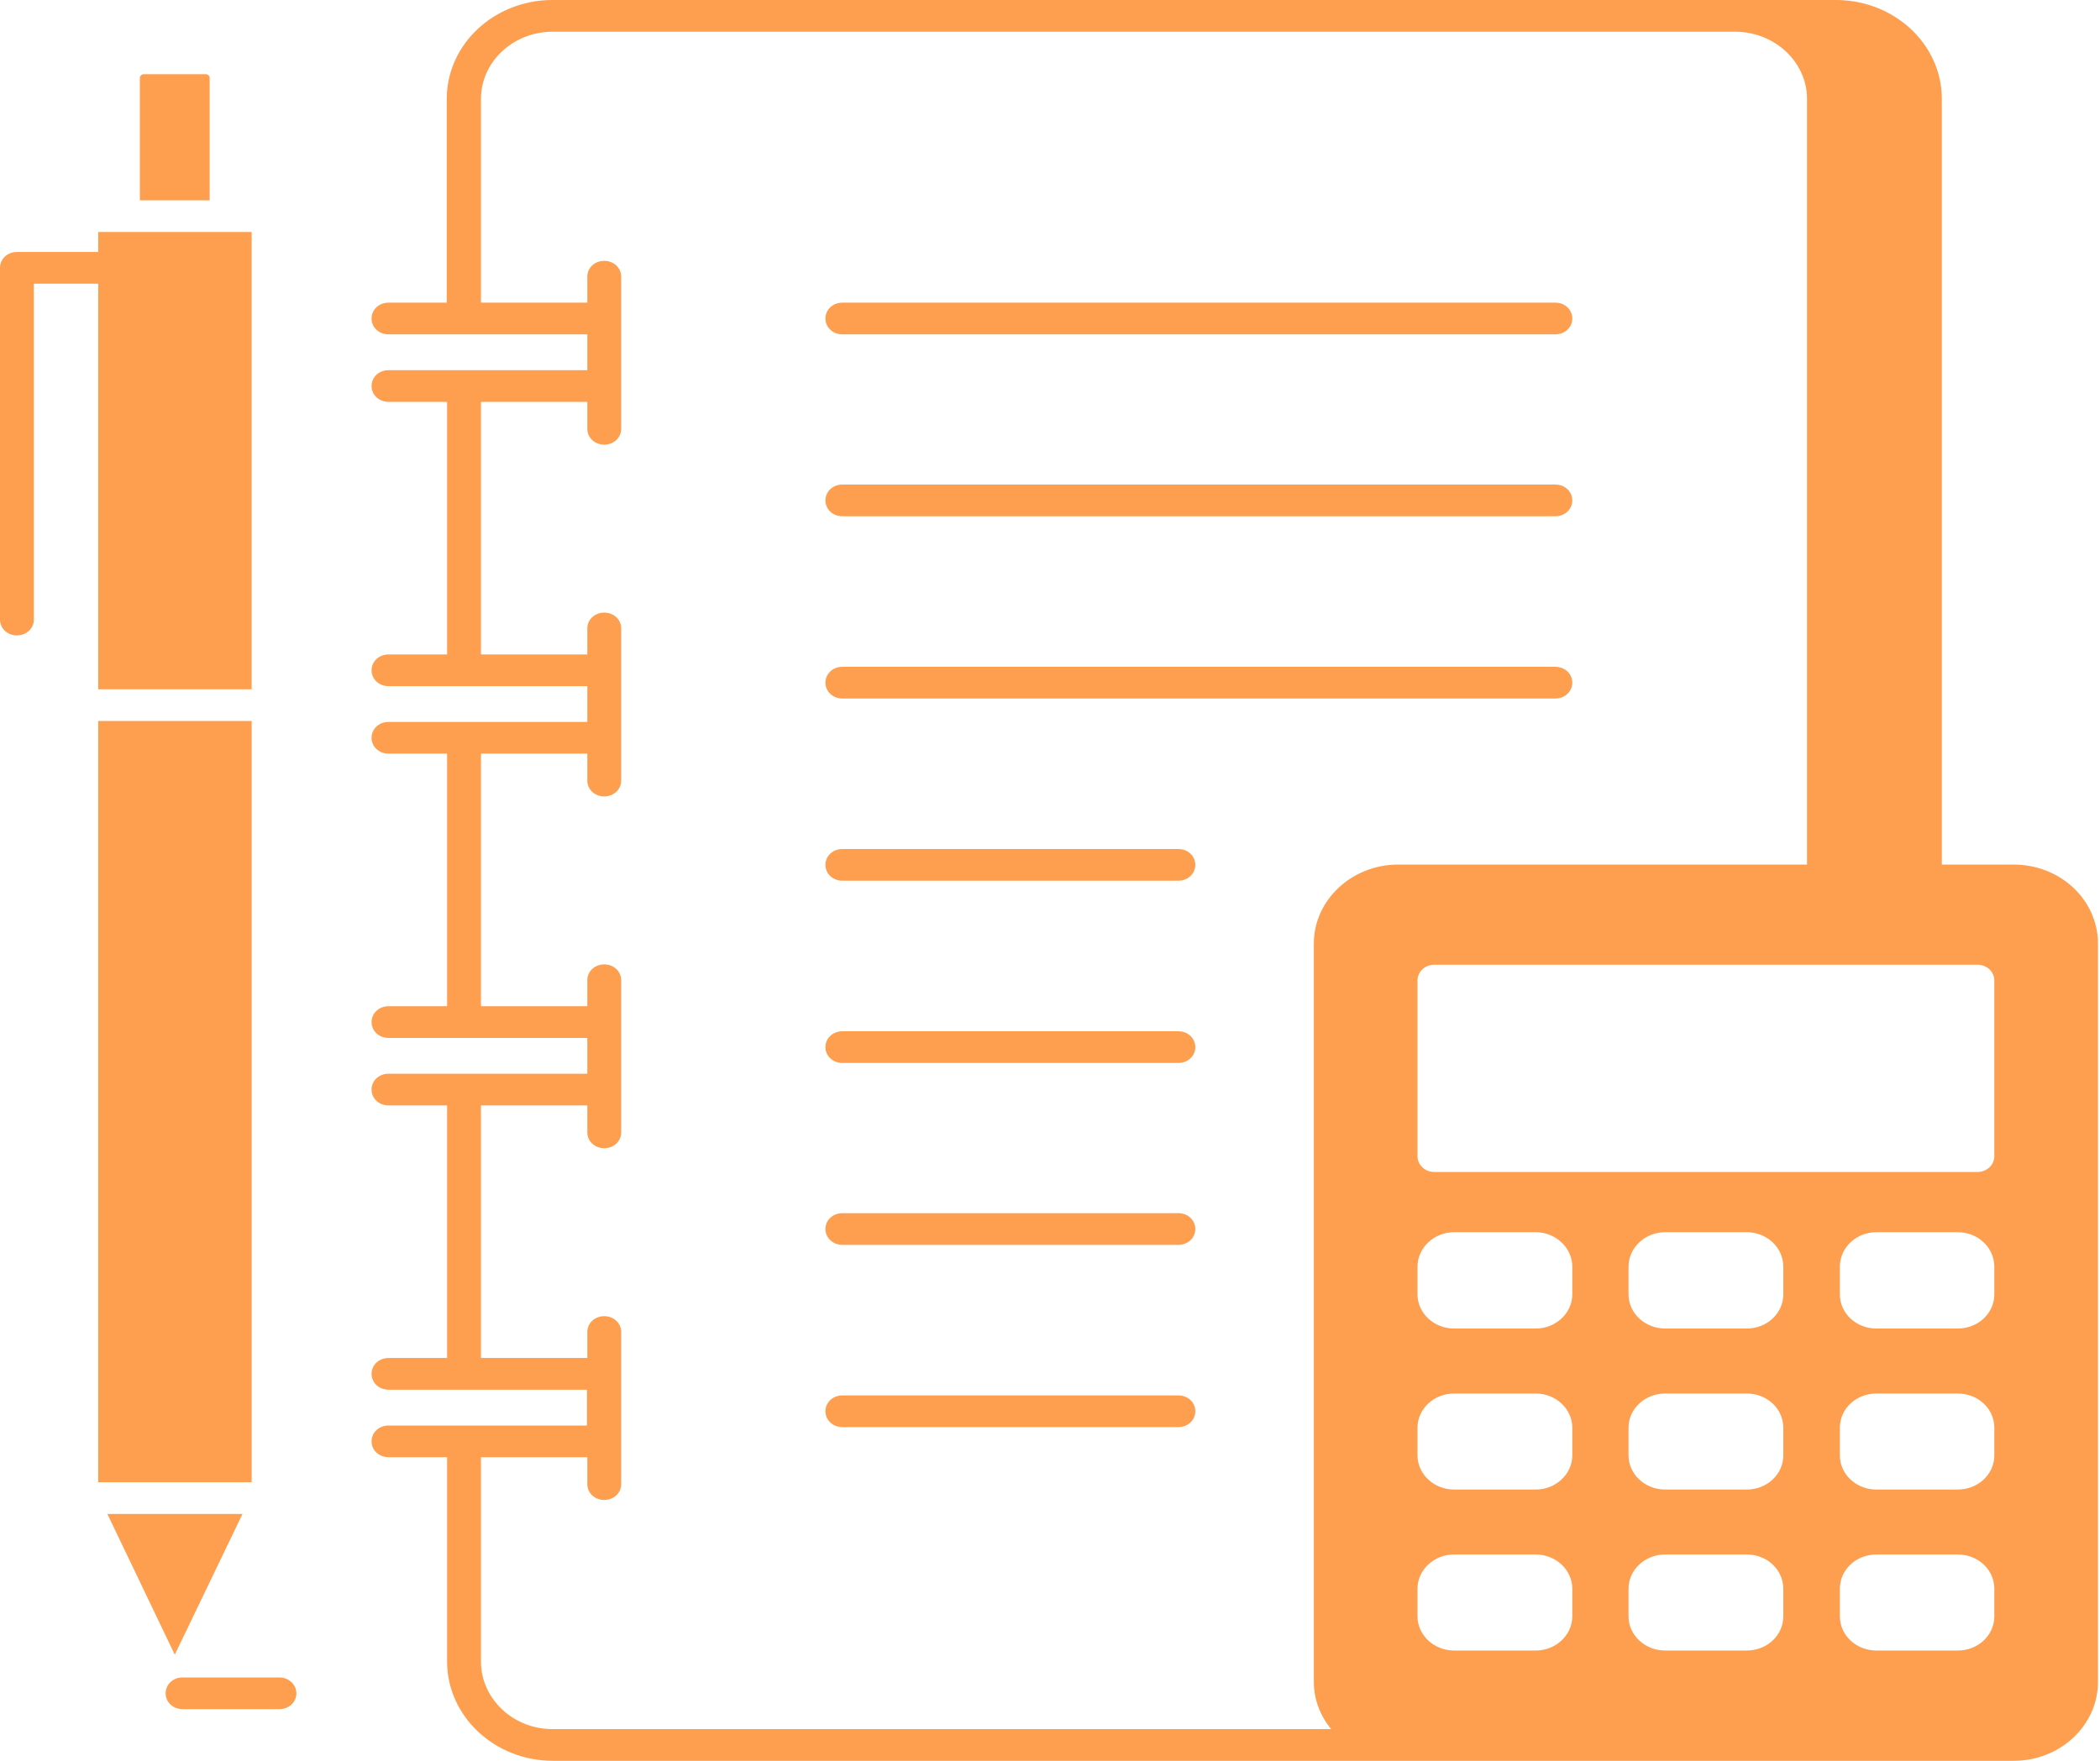
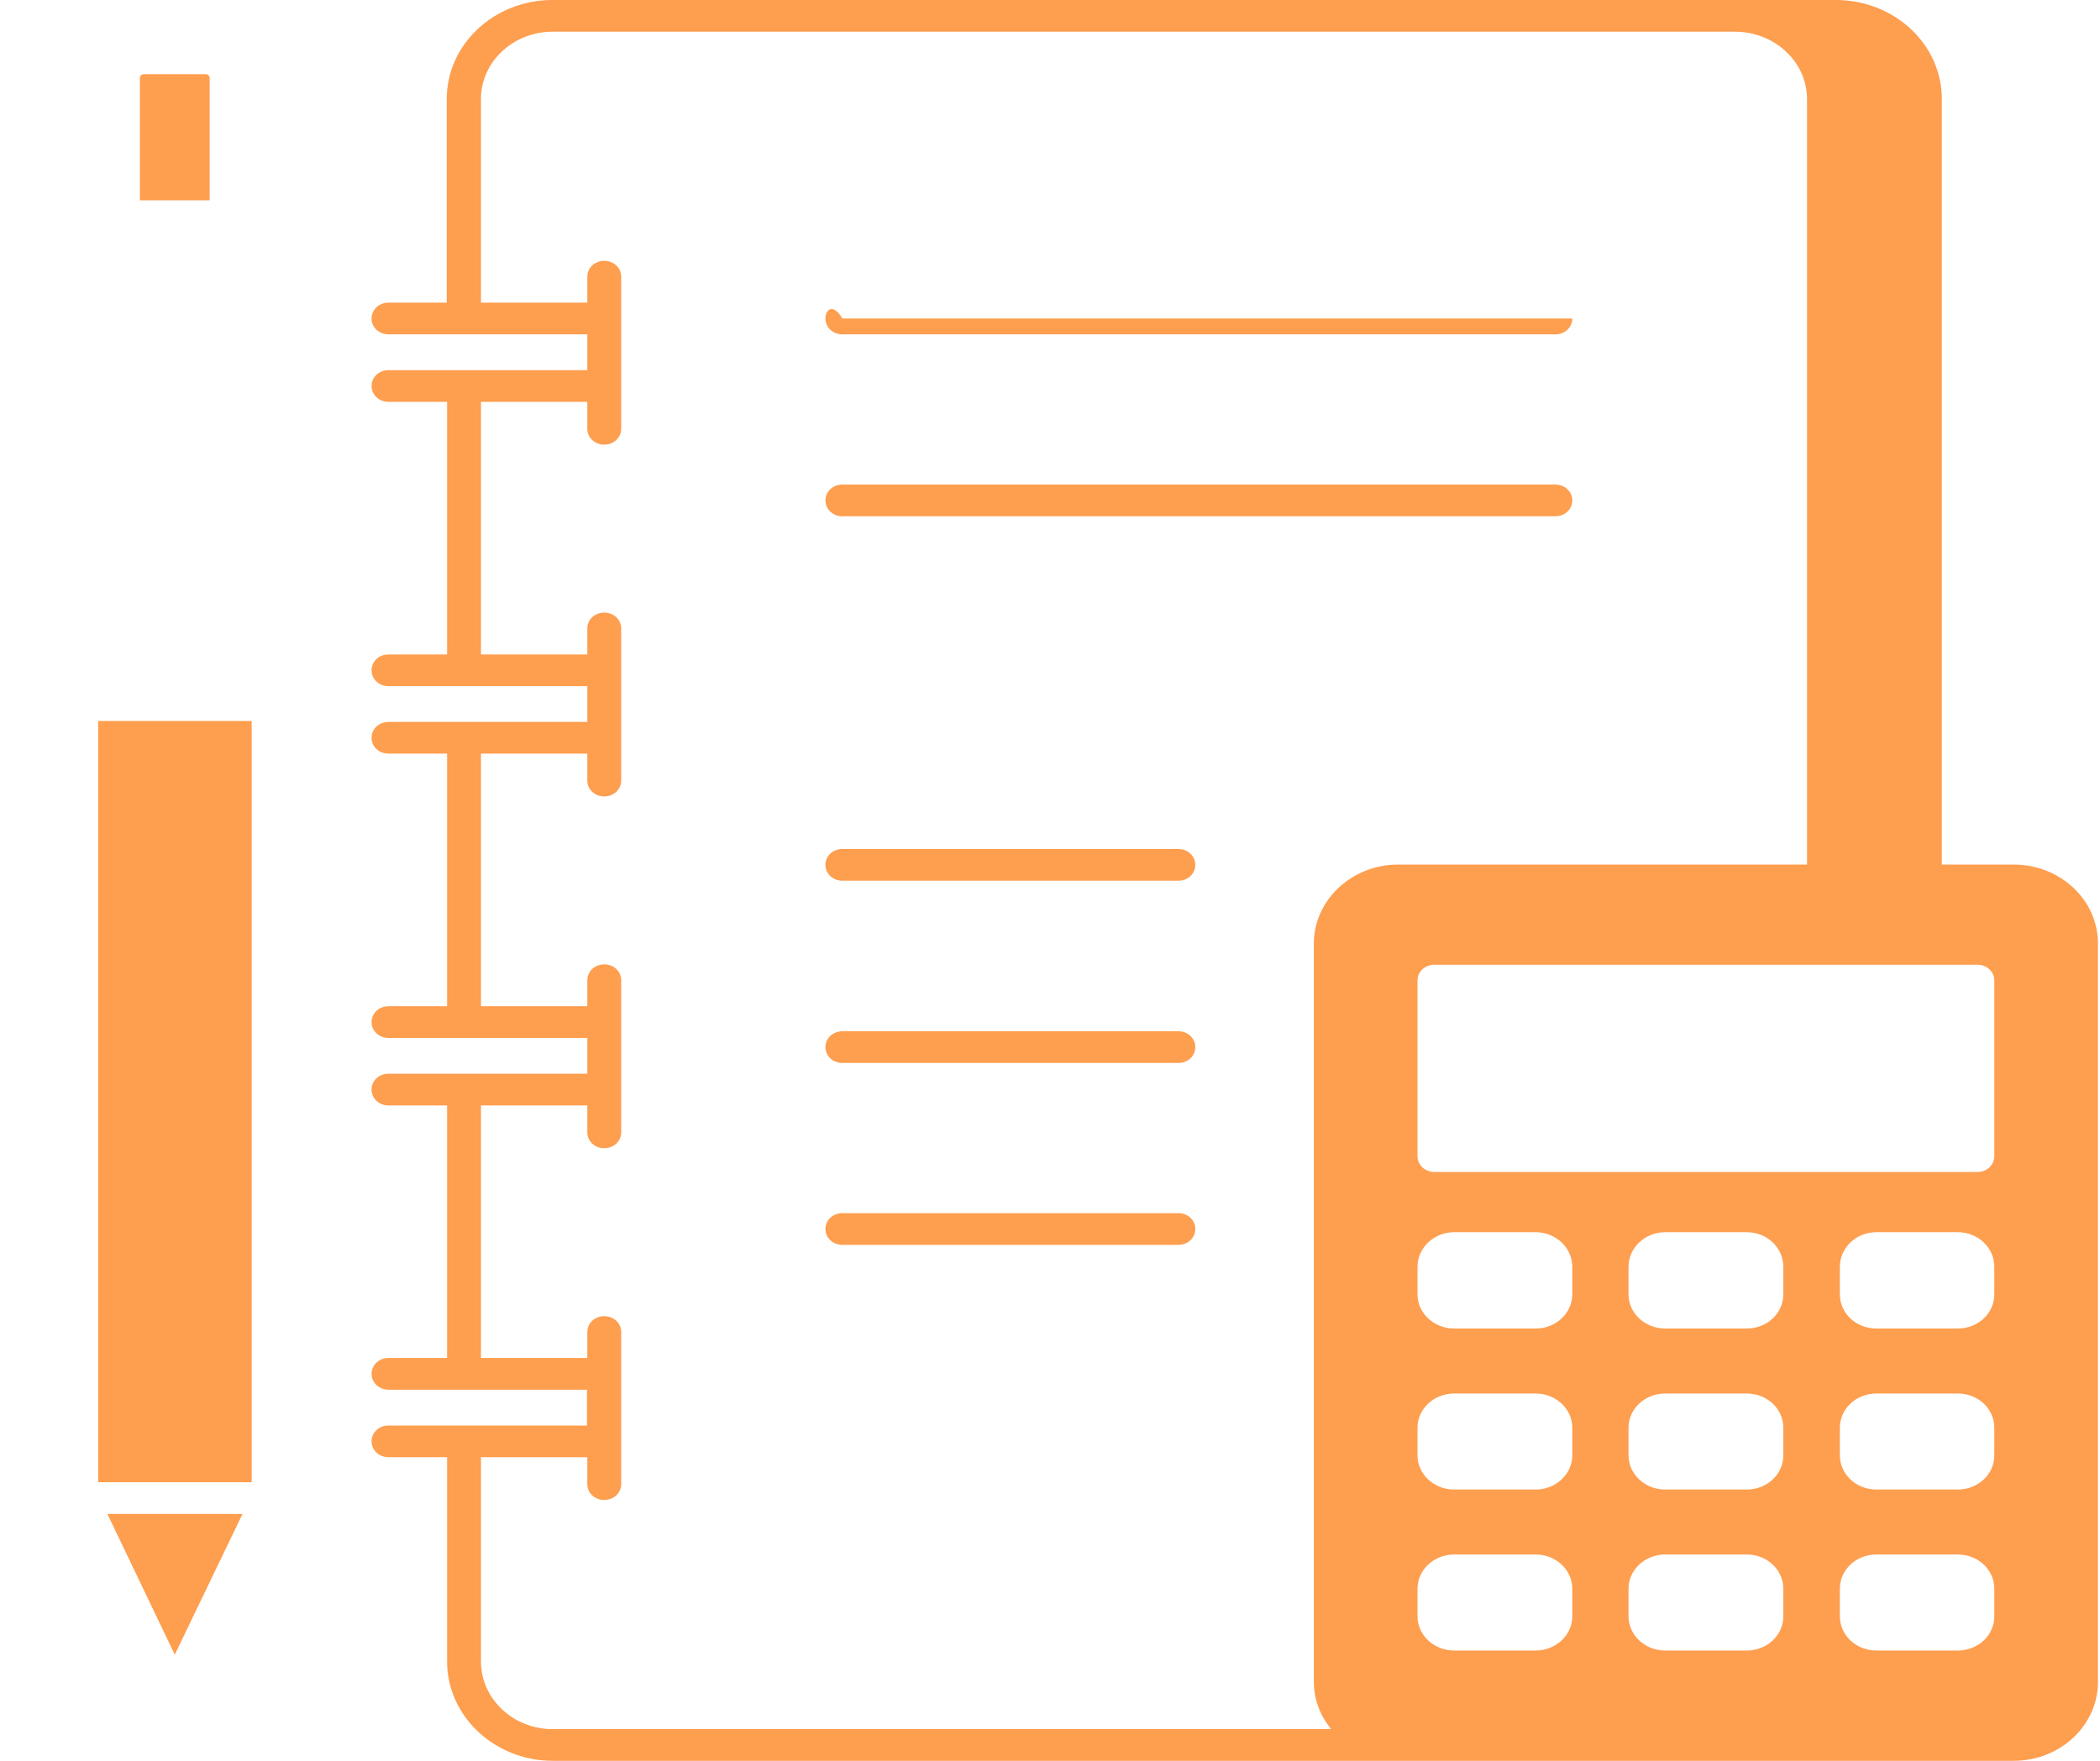
<svg xmlns="http://www.w3.org/2000/svg" width="62" height="52" viewBox="0 0 62 52" fill="none">
  <path d="M7.43 21.292H2.9V43.773H7.43V21.292Z" fill="#FD7E14" fill-opacity="0.75" />
-   <path d="M2.9 20.356H7.43V6.851H6.7H3.63H2.9V7.441H0.5C0.22 7.441 0 7.647 0 7.909V18.297C0 18.559 0.22 18.765 0.5 18.765C0.78 18.765 1 18.559 1 18.297V8.377H2.9V20.356Z" fill="#FD7E14" fill-opacity="0.75" />
  <path d="M6.19 2.302C6.19 2.246 6.14 2.19 6.07 2.19H4.25C4.19 2.19 4.13 2.237 4.13 2.302V5.915H6.19V2.302Z" fill="#FD7E14" fill-opacity="0.75" />
  <path d="M7.16 44.709H3.17L5.16 48.865L7.16 44.709Z" fill="#FD7E14" fill-opacity="0.75" />
-   <path d="M8.25 49.538H5.39C5.11 49.538 4.89 49.744 4.89 50.007C4.89 50.269 5.11 50.474 5.39 50.474H8.25C8.53 50.474 8.75 50.269 8.75 50.007C8.75 49.744 8.52 49.538 8.25 49.538Z" fill="#FD7E14" fill-opacity="0.75" />
  <path d="M59.45 25.532H57.33V2.92C57.33 1.31 55.93 0 54.2 0H51.21H16.31C14.59 0 13.19 1.31 13.19 2.92V8.938H11.47C11.19 8.938 10.97 9.144 10.97 9.406C10.97 9.668 11.19 9.874 11.47 9.874H13.68C13.69 9.874 13.69 9.874 13.7 9.874C13.71 9.874 13.71 9.874 13.72 9.874H17.34V10.932H11.47C11.19 10.932 10.97 11.137 10.97 11.4C10.97 11.662 11.19 11.867 11.47 11.867H13.2V19.327H11.47C11.19 19.327 10.97 19.533 10.97 19.795C10.97 20.057 11.19 20.263 11.47 20.263H17.34V21.32H11.47C11.19 21.32 10.97 21.526 10.97 21.788C10.97 22.05 11.19 22.256 11.47 22.256H13.2V29.716H11.47C11.19 29.716 10.97 29.922 10.97 30.184C10.97 30.446 11.19 30.652 11.47 30.652H17.34V31.709H11.47C11.19 31.709 10.97 31.915 10.97 32.177C10.97 32.439 11.19 32.645 11.47 32.645H13.2V40.104H11.47C11.19 40.104 10.97 40.31 10.97 40.572C10.97 40.834 11.19 41.04 11.47 41.04H13.69H17.33V42.098H13.7C13.69 42.098 13.69 42.098 13.69 42.098H13.68H11.47C11.19 42.098 10.97 42.304 10.97 42.566C10.97 42.828 11.19 43.034 11.47 43.034H13.2V49.071C13.2 50.68 14.6 52 16.32 52H41.28H59.45C60.83 52 61.94 50.952 61.94 49.669V27.863C61.94 26.58 60.83 25.532 59.45 25.532ZM14.2 49.071V43.034H17.34V43.829C17.34 44.091 17.56 44.297 17.84 44.297C18.12 44.297 18.34 44.091 18.34 43.829V39.337C18.34 39.075 18.12 38.869 17.84 38.869C17.56 38.869 17.34 39.075 17.34 39.337V40.104H14.2V32.645H17.34V33.441C17.34 33.703 17.56 33.909 17.84 33.909C18.12 33.909 18.34 33.703 18.34 33.441V28.948C18.34 28.686 18.12 28.48 17.84 28.48C17.56 28.48 17.34 28.686 17.34 28.948V29.716H14.2V22.256H17.34V23.052C17.34 23.314 17.56 23.52 17.84 23.52C18.12 23.52 18.34 23.314 18.34 23.052V18.559C18.34 18.297 18.12 18.091 17.84 18.091C17.56 18.091 17.34 18.297 17.34 18.559V19.327H14.2V11.867H17.34V12.663C17.34 12.925 17.56 13.131 17.84 13.131C18.12 13.131 18.34 12.925 18.34 12.663V8.171C18.34 7.909 18.12 7.703 17.84 7.703C17.56 7.703 17.34 7.909 17.34 8.171V8.938H14.2V2.92C14.2 1.825 15.15 0.936 16.32 0.936H51.22C52.39 0.936 53.35 1.825 53.35 2.92V25.532H41.28C39.91 25.532 38.79 26.58 38.79 27.863V49.669C38.79 50.194 38.98 50.671 39.3 51.064H16.31C15.15 51.064 14.2 50.166 14.2 49.071ZM42.93 45.907H45.34C45.93 45.907 46.42 46.356 46.42 46.918V47.732C46.42 48.294 45.93 48.743 45.34 48.743H42.93C42.34 48.743 41.85 48.294 41.85 47.732V46.918C41.85 46.356 42.34 45.907 42.93 45.907ZM41.85 42.978V42.163C41.85 41.602 42.34 41.153 42.93 41.153H45.34C45.93 41.153 46.42 41.602 46.42 42.163V42.978C46.42 43.539 45.93 43.989 45.34 43.989H42.93C42.34 43.989 41.85 43.539 41.85 42.978ZM46.42 38.223C46.42 38.785 45.93 39.234 45.34 39.234H42.93C42.34 39.234 41.85 38.785 41.85 38.223V37.409C41.85 36.847 42.34 36.389 42.93 36.389H45.34C45.93 36.389 46.42 36.847 46.42 37.409V38.223ZM52.65 47.732C52.65 48.294 52.17 48.743 51.57 48.743H49.16C48.57 48.743 48.08 48.294 48.08 47.732V46.918C48.08 46.356 48.57 45.907 49.16 45.907H51.57C52.17 45.907 52.65 46.356 52.65 46.918V47.732ZM52.65 42.978C52.65 43.539 52.17 43.989 51.57 43.989H49.16C48.57 43.989 48.08 43.539 48.08 42.978V42.163C48.08 41.602 48.57 41.153 49.16 41.153H51.57C52.17 41.153 52.65 41.602 52.65 42.163V42.978ZM52.65 38.223C52.65 38.785 52.17 39.234 51.57 39.234H49.16C48.57 39.234 48.08 38.785 48.08 38.223V37.409C48.08 36.847 48.57 36.389 49.16 36.389H51.57C52.17 36.389 52.65 36.847 52.65 37.409V38.223ZM58.88 47.732C58.88 48.294 58.4 48.743 57.8 48.743H55.4C54.8 48.743 54.32 48.294 54.32 47.732V46.918C54.32 46.356 54.8 45.907 55.4 45.907H57.8C58.4 45.907 58.88 46.356 58.88 46.918V47.732ZM58.88 42.978C58.88 43.539 58.4 43.989 57.8 43.989H55.4C54.8 43.989 54.32 43.539 54.32 42.978V42.163C54.32 41.602 54.8 41.153 55.4 41.153H57.8C58.4 41.153 58.88 41.602 58.88 42.163V42.978ZM58.88 38.223C58.88 38.785 58.4 39.234 57.8 39.234H55.4C54.8 39.234 54.32 38.785 54.32 38.223V37.409C54.32 36.847 54.8 36.389 55.4 36.389H57.8C58.4 36.389 58.88 36.847 58.88 37.409V38.223ZM58.88 34.143C58.88 34.405 58.66 34.611 58.38 34.611H42.35C42.07 34.611 41.85 34.405 41.85 34.143V28.957C41.85 28.695 42.07 28.49 42.35 28.49H58.38C58.66 28.49 58.88 28.695 58.88 28.957V34.143Z" fill="#FD7E14" fill-opacity="0.75" />
-   <path d="M24.87 9.874H45.92C46.2 9.874 46.42 9.668 46.42 9.406C46.42 9.144 46.2 8.938 45.92 8.938H24.87C24.59 8.938 24.37 9.144 24.37 9.406C24.37 9.668 24.59 9.874 24.87 9.874Z" fill="#FD7E14" fill-opacity="0.75" />
+   <path d="M24.87 9.874H45.92C46.2 9.874 46.42 9.668 46.42 9.406H24.87C24.59 8.938 24.37 9.144 24.37 9.406C24.37 9.668 24.59 9.874 24.87 9.874Z" fill="#FD7E14" fill-opacity="0.75" />
  <path d="M24.87 15.246H45.92C46.2 15.246 46.42 15.04 46.42 14.778C46.42 14.516 46.2 14.31 45.92 14.31H24.87C24.59 14.31 24.37 14.516 24.37 14.778C24.37 15.04 24.59 15.246 24.87 15.246Z" fill="#FD7E14" fill-opacity="0.75" />
-   <path d="M24.87 20.628H45.92C46.2 20.628 46.42 20.422 46.42 20.16C46.42 19.898 46.2 19.692 45.92 19.692H24.87C24.59 19.692 24.37 19.898 24.37 20.16C24.37 20.422 24.59 20.628 24.87 20.628Z" fill="#FD7E14" fill-opacity="0.75" />
  <path d="M34.79 25.073H24.87C24.59 25.073 24.37 25.279 24.37 25.541C24.37 25.803 24.59 26.009 24.87 26.009H34.79C35.07 26.009 35.29 25.803 35.29 25.541C35.29 25.279 35.07 25.073 34.79 25.073Z" fill="#FD7E14" fill-opacity="0.75" />
  <path d="M34.79 30.455H24.87C24.59 30.455 24.37 30.661 24.37 30.923C24.37 31.185 24.59 31.391 24.87 31.391H34.79C35.07 31.391 35.29 31.185 35.29 30.923C35.29 30.661 35.07 30.455 34.79 30.455Z" fill="#FD7E14" fill-opacity="0.75" />
  <path d="M34.79 35.827H24.87C24.59 35.827 24.37 36.033 24.37 36.295C24.37 36.557 24.59 36.763 24.87 36.763H34.79C35.07 36.763 35.29 36.557 35.29 36.295C35.29 36.033 35.07 35.827 34.79 35.827Z" fill="#FD7E14" fill-opacity="0.75" />
-   <path d="M34.79 41.209H24.87C24.59 41.209 24.37 41.415 24.37 41.677C24.37 41.939 24.59 42.145 24.87 42.145H34.79C35.07 42.145 35.29 41.939 35.29 41.677C35.29 41.415 35.07 41.209 34.79 41.209Z" fill="#FD7E14" fill-opacity="0.75" />
</svg>